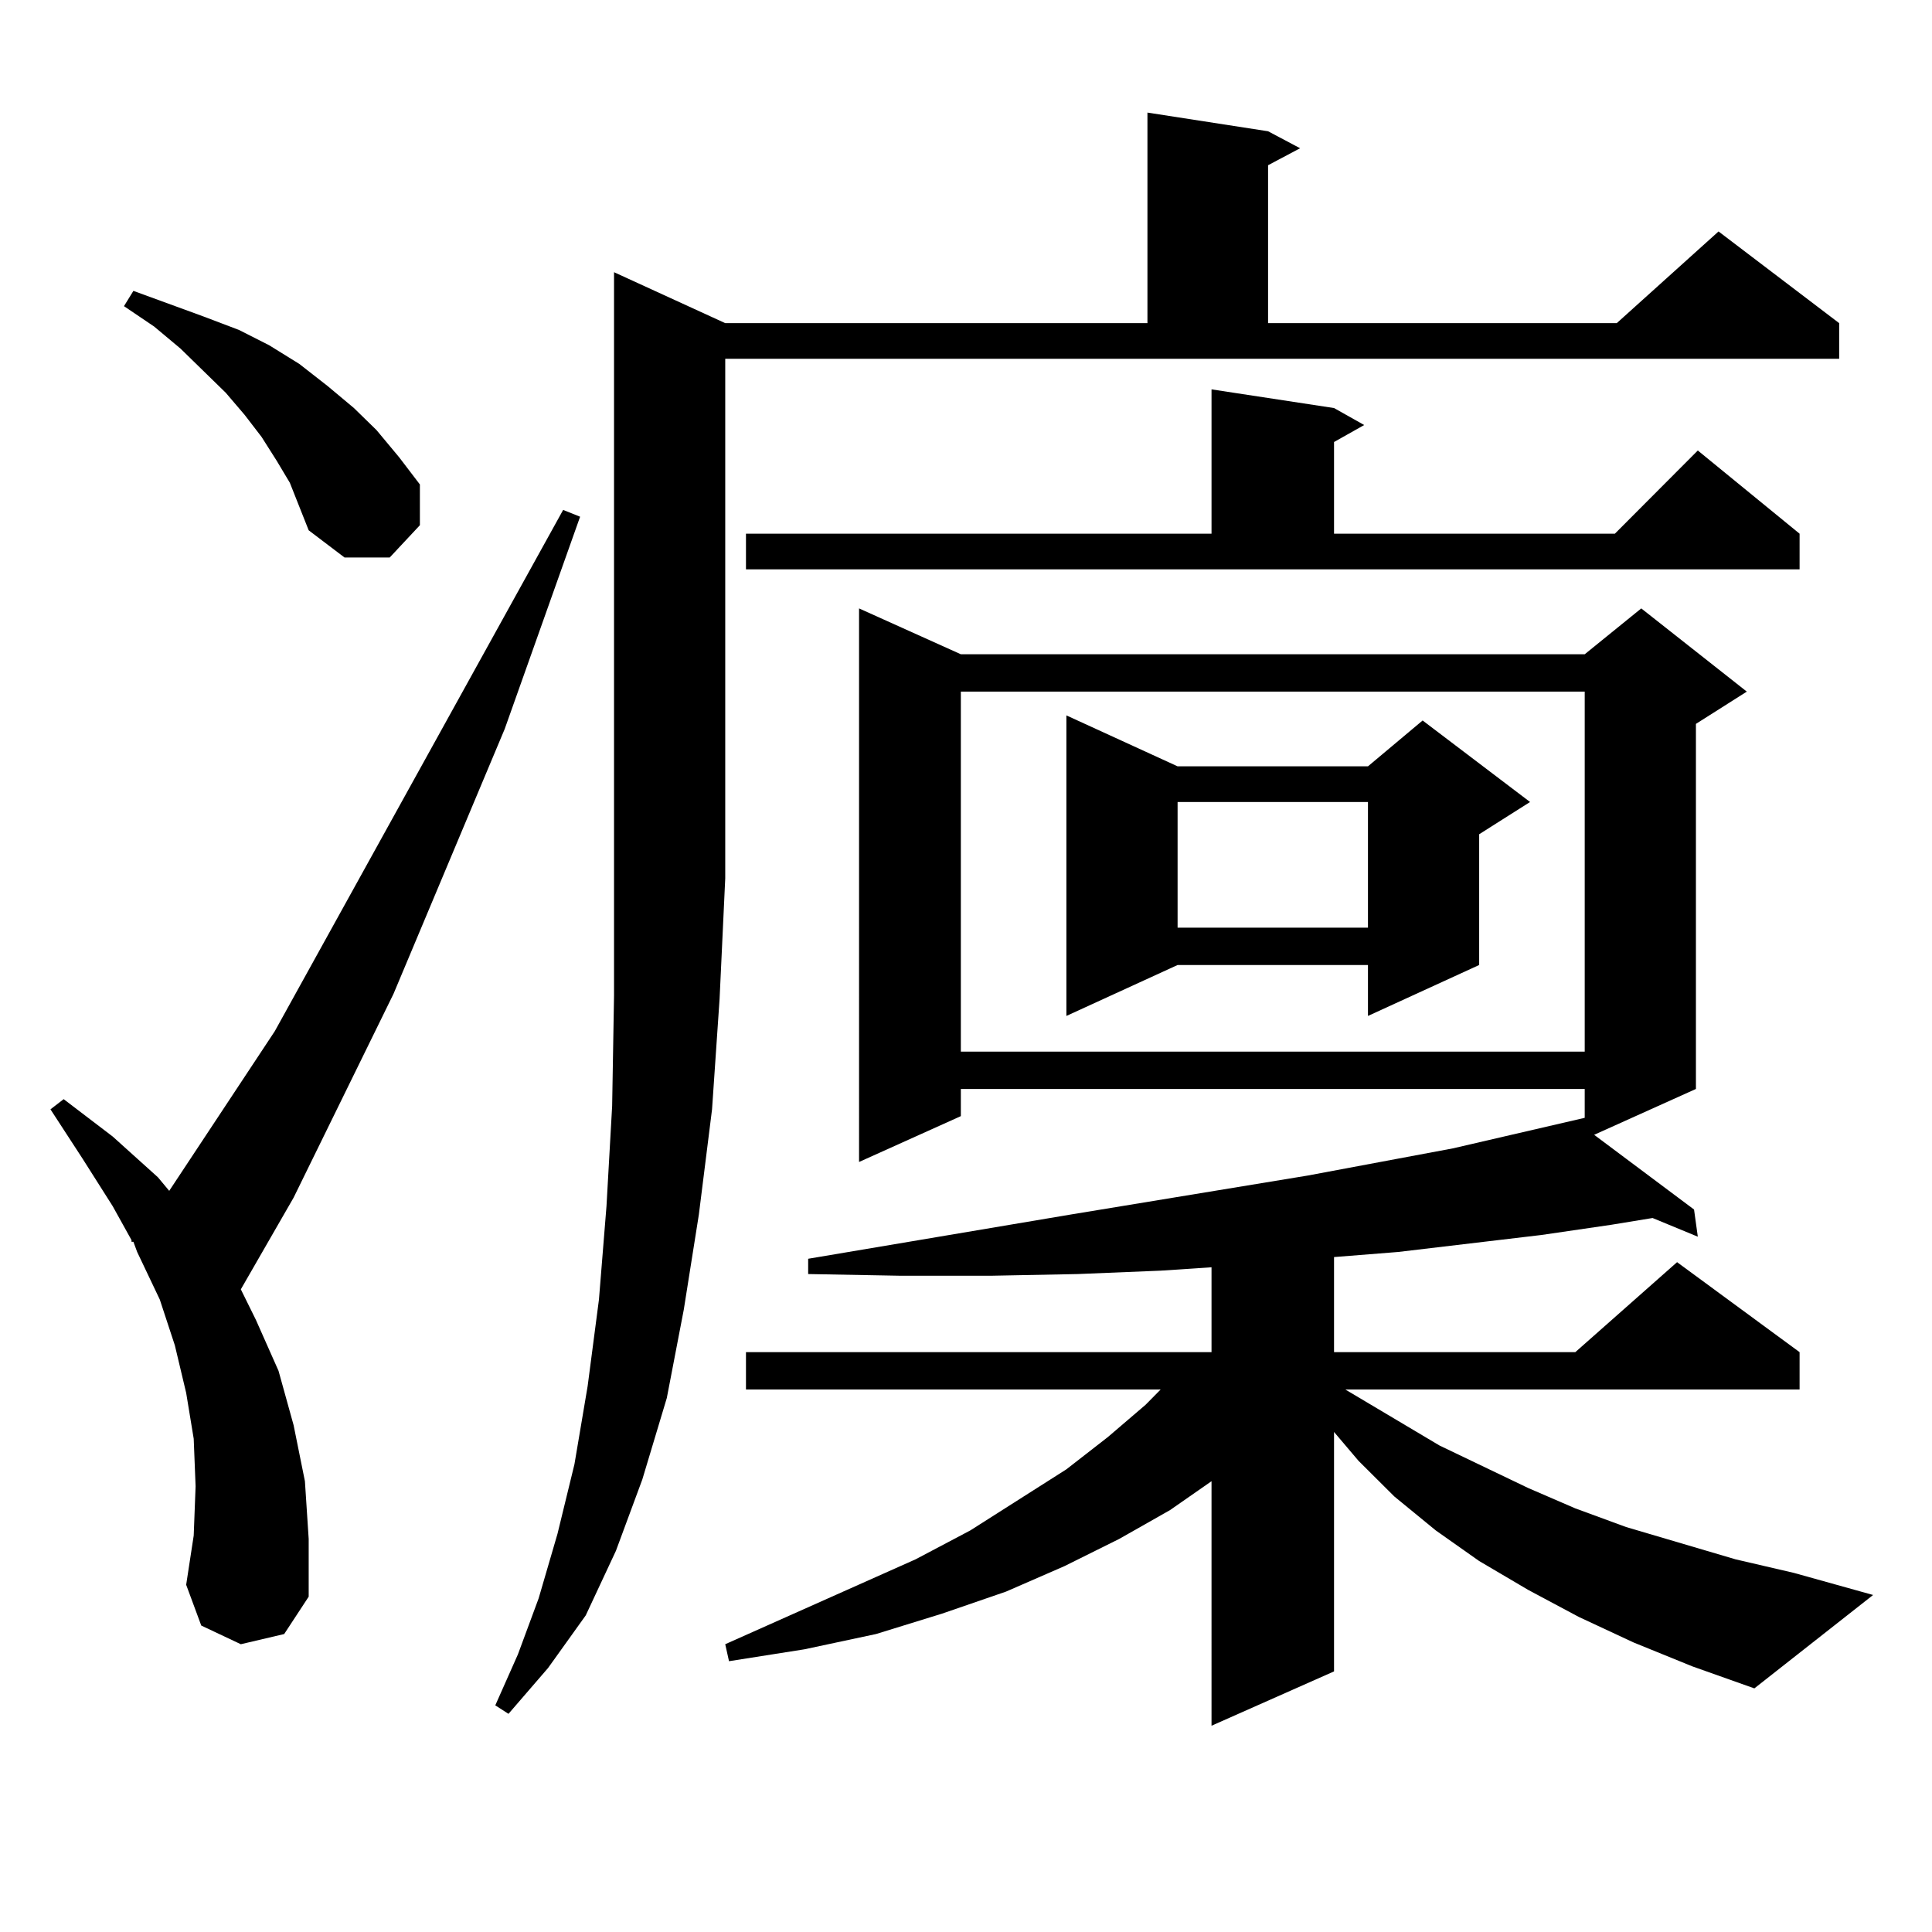
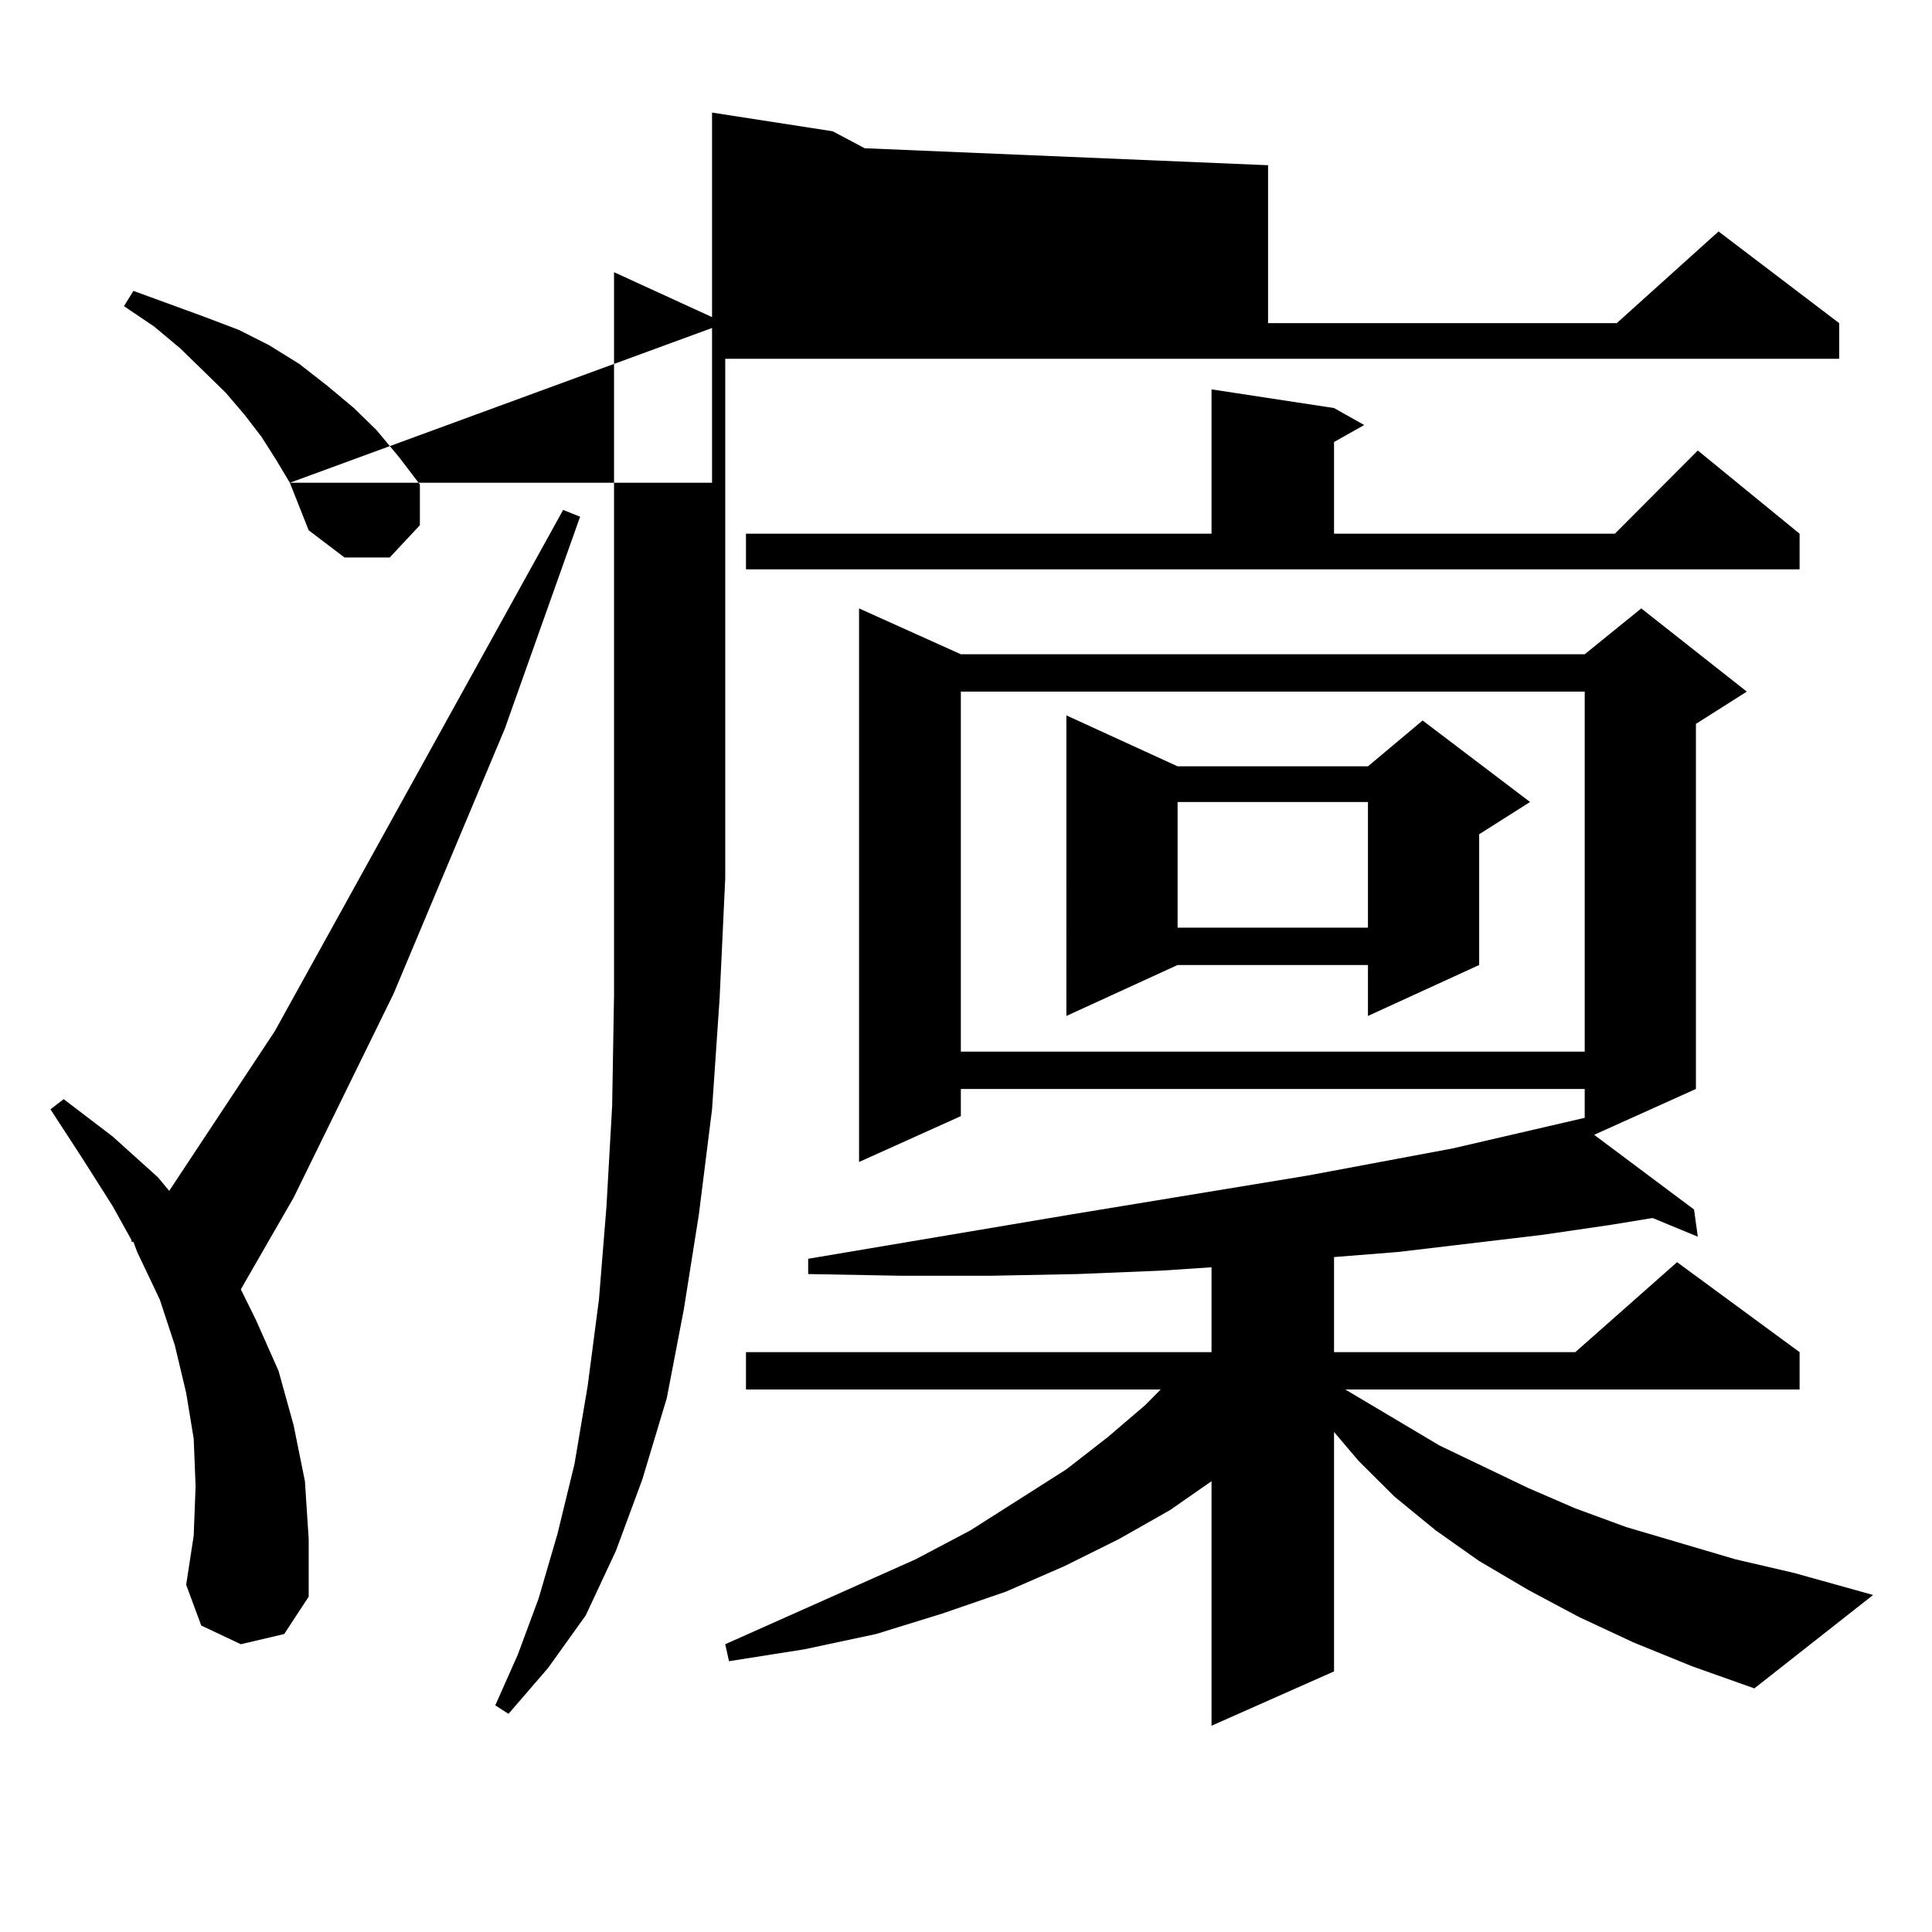
<svg xmlns="http://www.w3.org/2000/svg" version="1.1" id="图层_1" x="0px" y="0px" width="1000px" height="1000px" viewBox="0 0 1000 1000" enable-background="new 0 0 1000 1000" xml:space="preserve">
-   <path d="M124.655,851.047l-20.487-9.668l-7.805-21.094l3.902-25.488l0.976-25.488l-0.976-24.609l-3.902-23.73l-5.854-24.609  l-7.805-23.73L70.998,648.02l-1.951-5.273h-0.976v-0.879l-9.756-17.578L42.706,599.68l-16.585-25.488l6.829-5.273l25.365,19.336  l23.414,21.094l5.854,7.031l54.633-82.617L291.48,263.938l8.78,3.516l-39.023,109.863l-57.56,137.109l-51.706,105.469  l-27.316,47.461l7.805,15.82l11.707,26.367l7.805,28.125l5.854,29.004l1.951,29.883v29.883l-12.683,19.336L124.655,851.047z   M150.021,249.875l-6.829-11.426l-7.805-12.305l-8.78-11.426l-9.756-11.426l-23.414-22.852l-13.658-11.426l-15.609-10.547  l4.878-7.91l36.097,13.184l18.536,7.031l15.609,7.91l15.609,9.668l14.634,11.426l13.658,11.426l11.707,11.426l11.707,14.063  l10.731,14.063v21.094l-15.609,16.699h-23.414l-18.536-14.063l-4.878-12.305L150.021,249.875z M375.381,167.258h218.531V58.273  l62.438,9.668l16.585,8.789L656.35,85.52v81.738h180.483l52.682-47.461l62.438,47.461v18.457H375.381V454.66l-2.927,62.402  l-3.902,57.129l-6.829,54.492l-7.805,49.219l-8.78,45.703l-12.683,42.188l-13.658,36.914l-15.609,33.398l-19.512,27.246  l-20.487,23.73l-6.829-4.395l11.707-26.367l10.731-29.004l9.756-33.398l8.78-36.035l6.829-40.43l5.854-44.824l3.902-48.34  l2.927-51.855l0.976-57.129V454.66v-313.77L375.381,167.258z M845.613,850.168l-28.292-13.184l-26.341-14.063l-25.365-14.941  l-22.438-15.82l-21.463-17.578l-18.536-18.457l-12.683-14.941v123.926l-63.413,28.125V766.672l-21.463,14.941l-26.341,14.941  l-28.292,14.063l-30.243,13.184l-33.17,11.426l-34.146,10.547l-37.072,7.91l-39.023,6.152l-1.951-8.789l98.534-43.945l28.292-14.941  l49.755-31.641l21.463-16.699l19.512-16.699l7.805-7.91H386.112v-19.336h240.97V655.93l-26.341,1.758l-42.926,1.758l-44.877,0.879  H466.11l-47.804-0.879v-7.91l135.606-22.852l122.924-20.215l75.12-14.063l68.291-15.82v-14.941H497.329v14.063l-52.682,23.73  V314.914l52.682,23.73h322.919l29.268-23.73l54.633,43.066l-26.341,16.699v188.965l-52.682,23.73l51.706,38.672l1.951,14.063  l-23.414-9.668l-21.463,3.516l-36.097,5.273l-74.145,8.789l-33.17,2.637v49.219H815.37l52.682-46.582l63.413,46.582v19.336H696.349  l48.779,29.004l45.853,21.973l24.39,10.547l26.341,9.668l56.584,16.699l30.243,7.031l40.975,11.426l-61.462,48.34l-32.194-11.426  L845.613,850.168z M386.112,276.242h240.97v-74.707l63.413,9.668l15.609,8.789l-15.609,8.789v47.461h145.362l42.926-43.066  l52.682,43.066v18.457H386.112V276.242z M497.329,357.98v186.328h322.919V357.98H497.329z M609.521,396.652h98.534l28.292-23.73  l55.608,42.188l-26.341,16.699v67.676l-57.56,26.367v-26.367h-98.534l-57.56,26.367V370.285L609.521,396.652z M609.521,415.109  v65.039h98.534v-65.039H609.521z" />
+   <path d="M124.655,851.047l-20.487-9.668l-7.805-21.094l3.902-25.488l0.976-25.488l-0.976-24.609l-3.902-23.73l-5.854-24.609  l-7.805-23.73L70.998,648.02l-1.951-5.273h-0.976v-0.879l-9.756-17.578L42.706,599.68l-16.585-25.488l6.829-5.273l25.365,19.336  l23.414,21.094l5.854,7.031l54.633-82.617L291.48,263.938l8.78,3.516l-39.023,109.863l-57.56,137.109l-51.706,105.469  l-27.316,47.461l7.805,15.82l11.707,26.367l7.805,28.125l5.854,29.004l1.951,29.883v29.883l-12.683,19.336L124.655,851.047z   M150.021,249.875l-6.829-11.426l-7.805-12.305l-8.78-11.426l-9.756-11.426l-23.414-22.852l-13.658-11.426l-15.609-10.547  l4.878-7.91l36.097,13.184l18.536,7.031l15.609,7.91l15.609,9.668l14.634,11.426l13.658,11.426l11.707,11.426l11.707,14.063  l10.731,14.063v21.094l-15.609,16.699h-23.414l-18.536-14.063l-4.878-12.305L150.021,249.875z h218.531V58.273  l62.438,9.668l16.585,8.789L656.35,85.52v81.738h180.483l52.682-47.461l62.438,47.461v18.457H375.381V454.66l-2.927,62.402  l-3.902,57.129l-6.829,54.492l-7.805,49.219l-8.78,45.703l-12.683,42.188l-13.658,36.914l-15.609,33.398l-19.512,27.246  l-20.487,23.73l-6.829-4.395l11.707-26.367l10.731-29.004l9.756-33.398l8.78-36.035l6.829-40.43l5.854-44.824l3.902-48.34  l2.927-51.855l0.976-57.129V454.66v-313.77L375.381,167.258z M845.613,850.168l-28.292-13.184l-26.341-14.063l-25.365-14.941  l-22.438-15.82l-21.463-17.578l-18.536-18.457l-12.683-14.941v123.926l-63.413,28.125V766.672l-21.463,14.941l-26.341,14.941  l-28.292,14.063l-30.243,13.184l-33.17,11.426l-34.146,10.547l-37.072,7.91l-39.023,6.152l-1.951-8.789l98.534-43.945l28.292-14.941  l49.755-31.641l21.463-16.699l19.512-16.699l7.805-7.91H386.112v-19.336h240.97V655.93l-26.341,1.758l-42.926,1.758l-44.877,0.879  H466.11l-47.804-0.879v-7.91l135.606-22.852l122.924-20.215l75.12-14.063l68.291-15.82v-14.941H497.329v14.063l-52.682,23.73  V314.914l52.682,23.73h322.919l29.268-23.73l54.633,43.066l-26.341,16.699v188.965l-52.682,23.73l51.706,38.672l1.951,14.063  l-23.414-9.668l-21.463,3.516l-36.097,5.273l-74.145,8.789l-33.17,2.637v49.219H815.37l52.682-46.582l63.413,46.582v19.336H696.349  l48.779,29.004l45.853,21.973l24.39,10.547l26.341,9.668l56.584,16.699l30.243,7.031l40.975,11.426l-61.462,48.34l-32.194-11.426  L845.613,850.168z M386.112,276.242h240.97v-74.707l63.413,9.668l15.609,8.789l-15.609,8.789v47.461h145.362l42.926-43.066  l52.682,43.066v18.457H386.112V276.242z M497.329,357.98v186.328h322.919V357.98H497.329z M609.521,396.652h98.534l28.292-23.73  l55.608,42.188l-26.341,16.699v67.676l-57.56,26.367v-26.367h-98.534l-57.56,26.367V370.285L609.521,396.652z M609.521,415.109  v65.039h98.534v-65.039H609.521z" />
</svg>